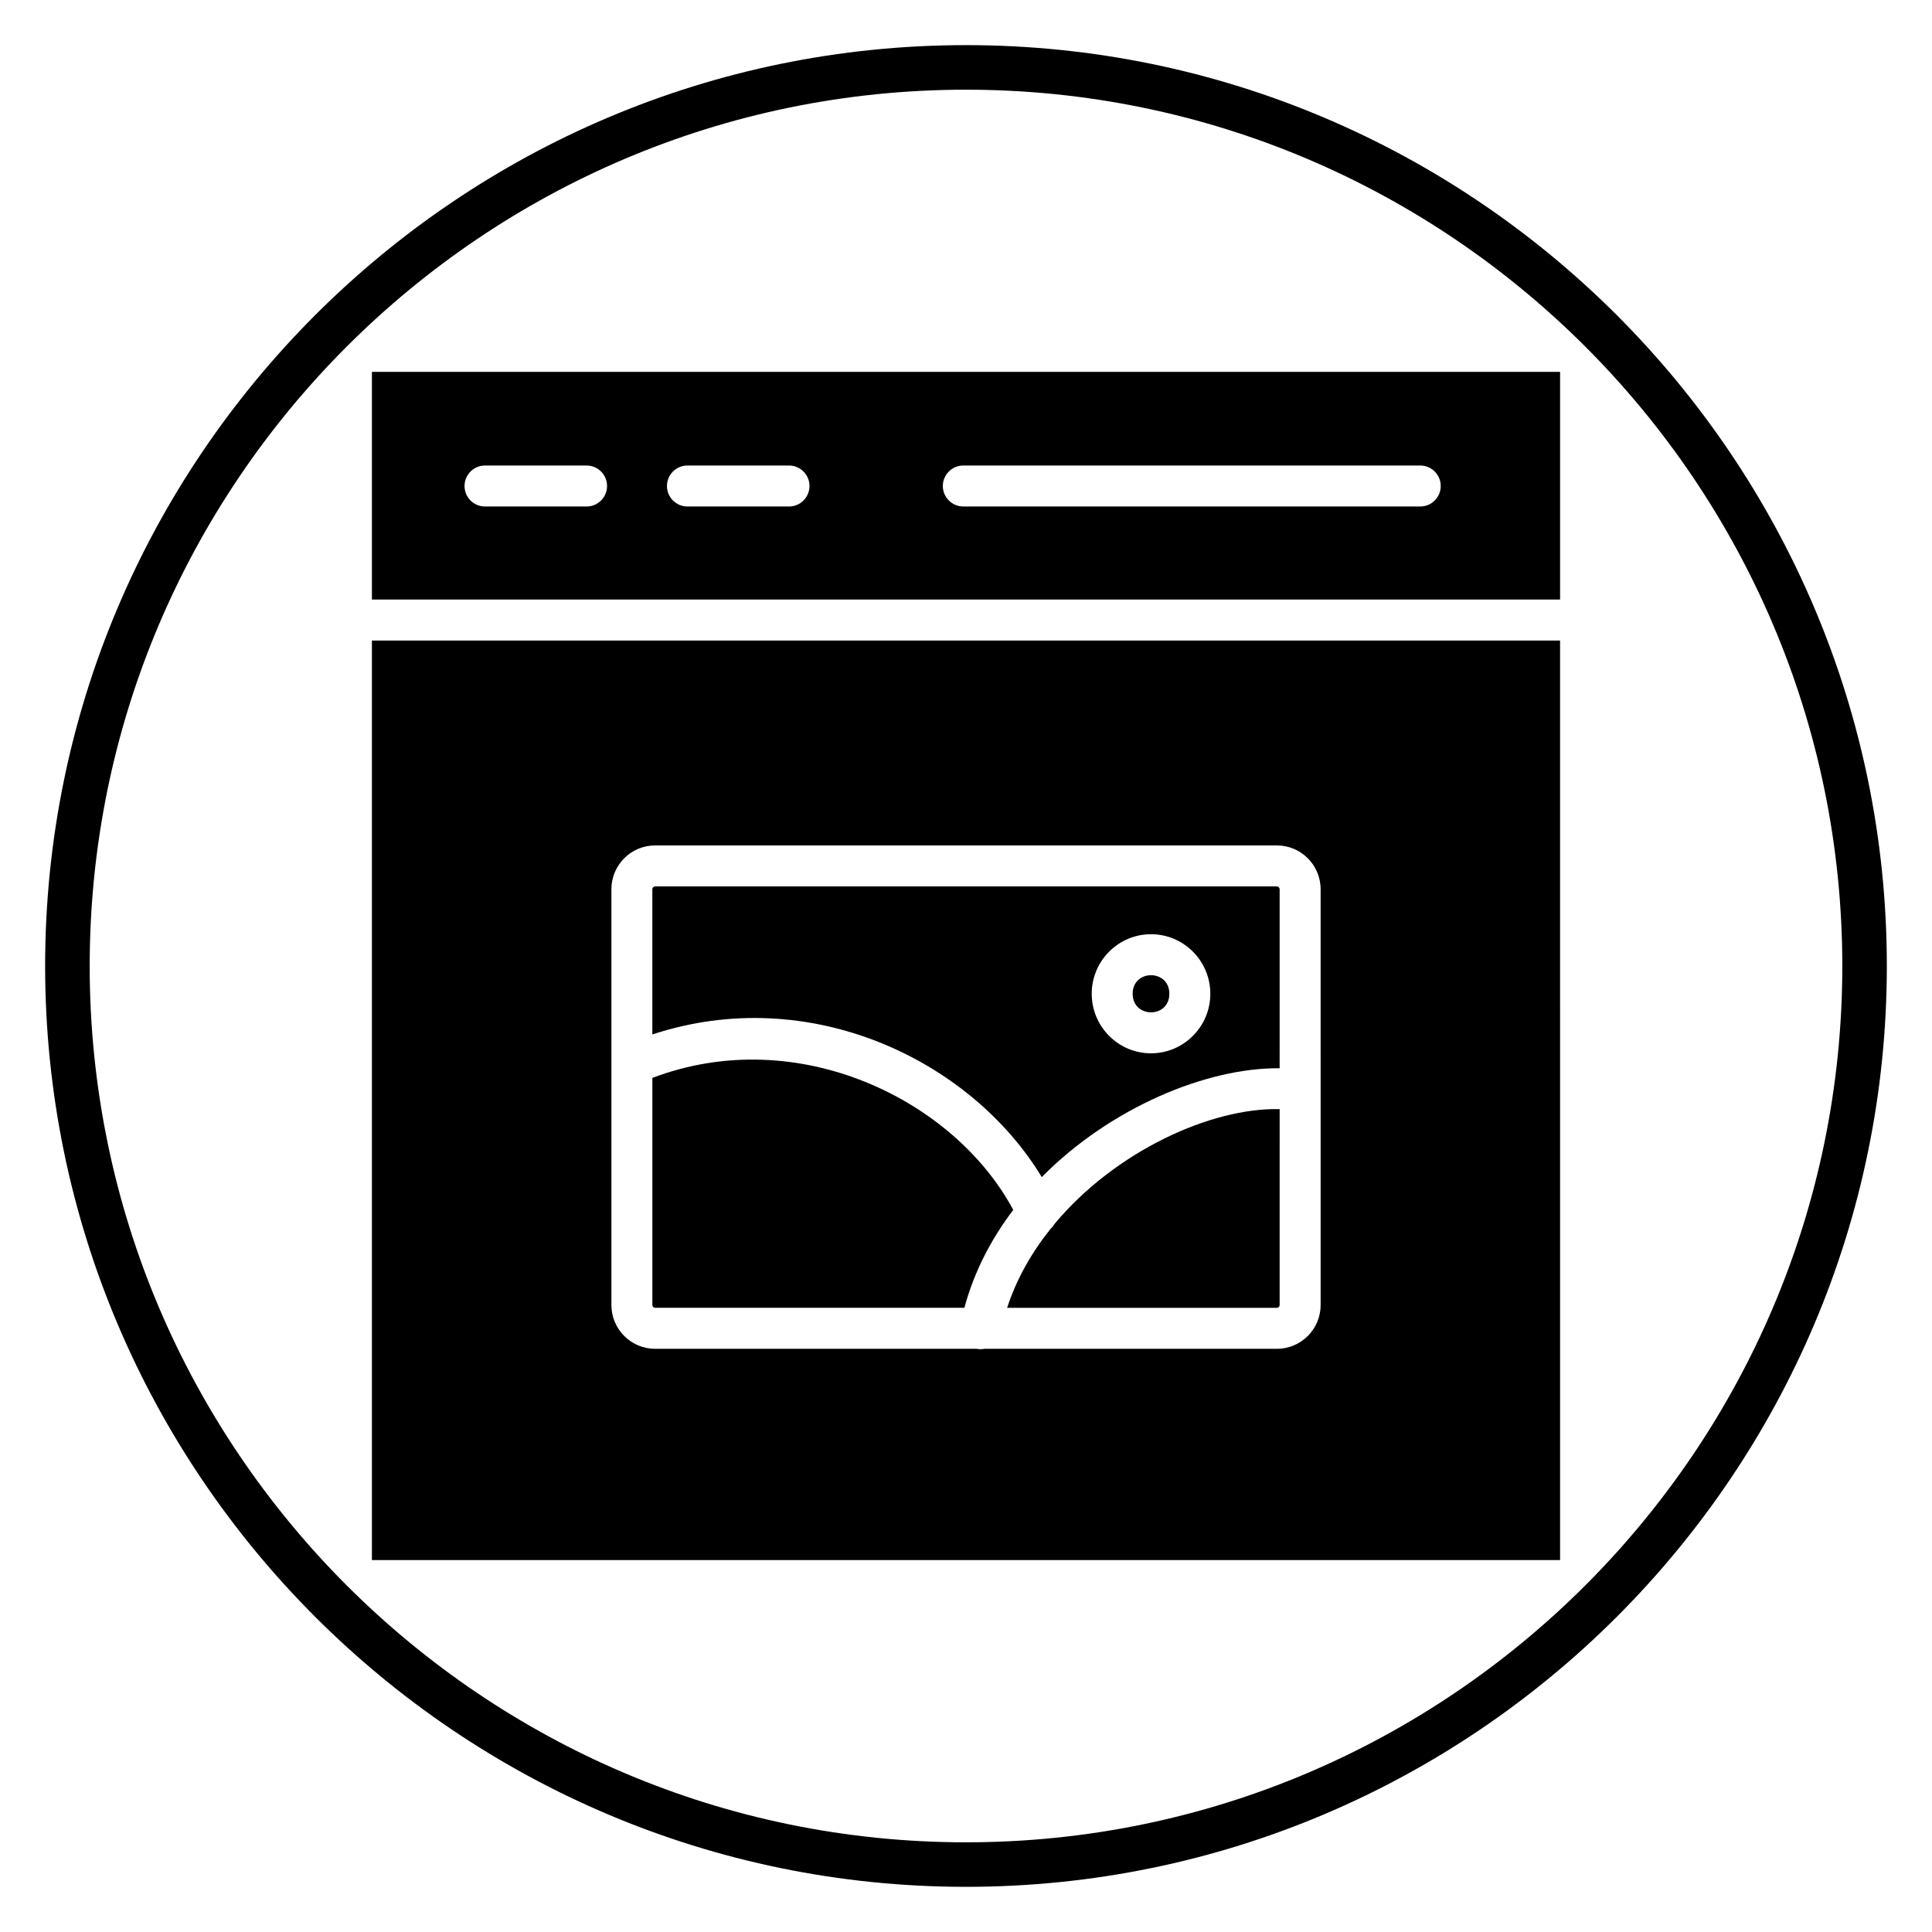
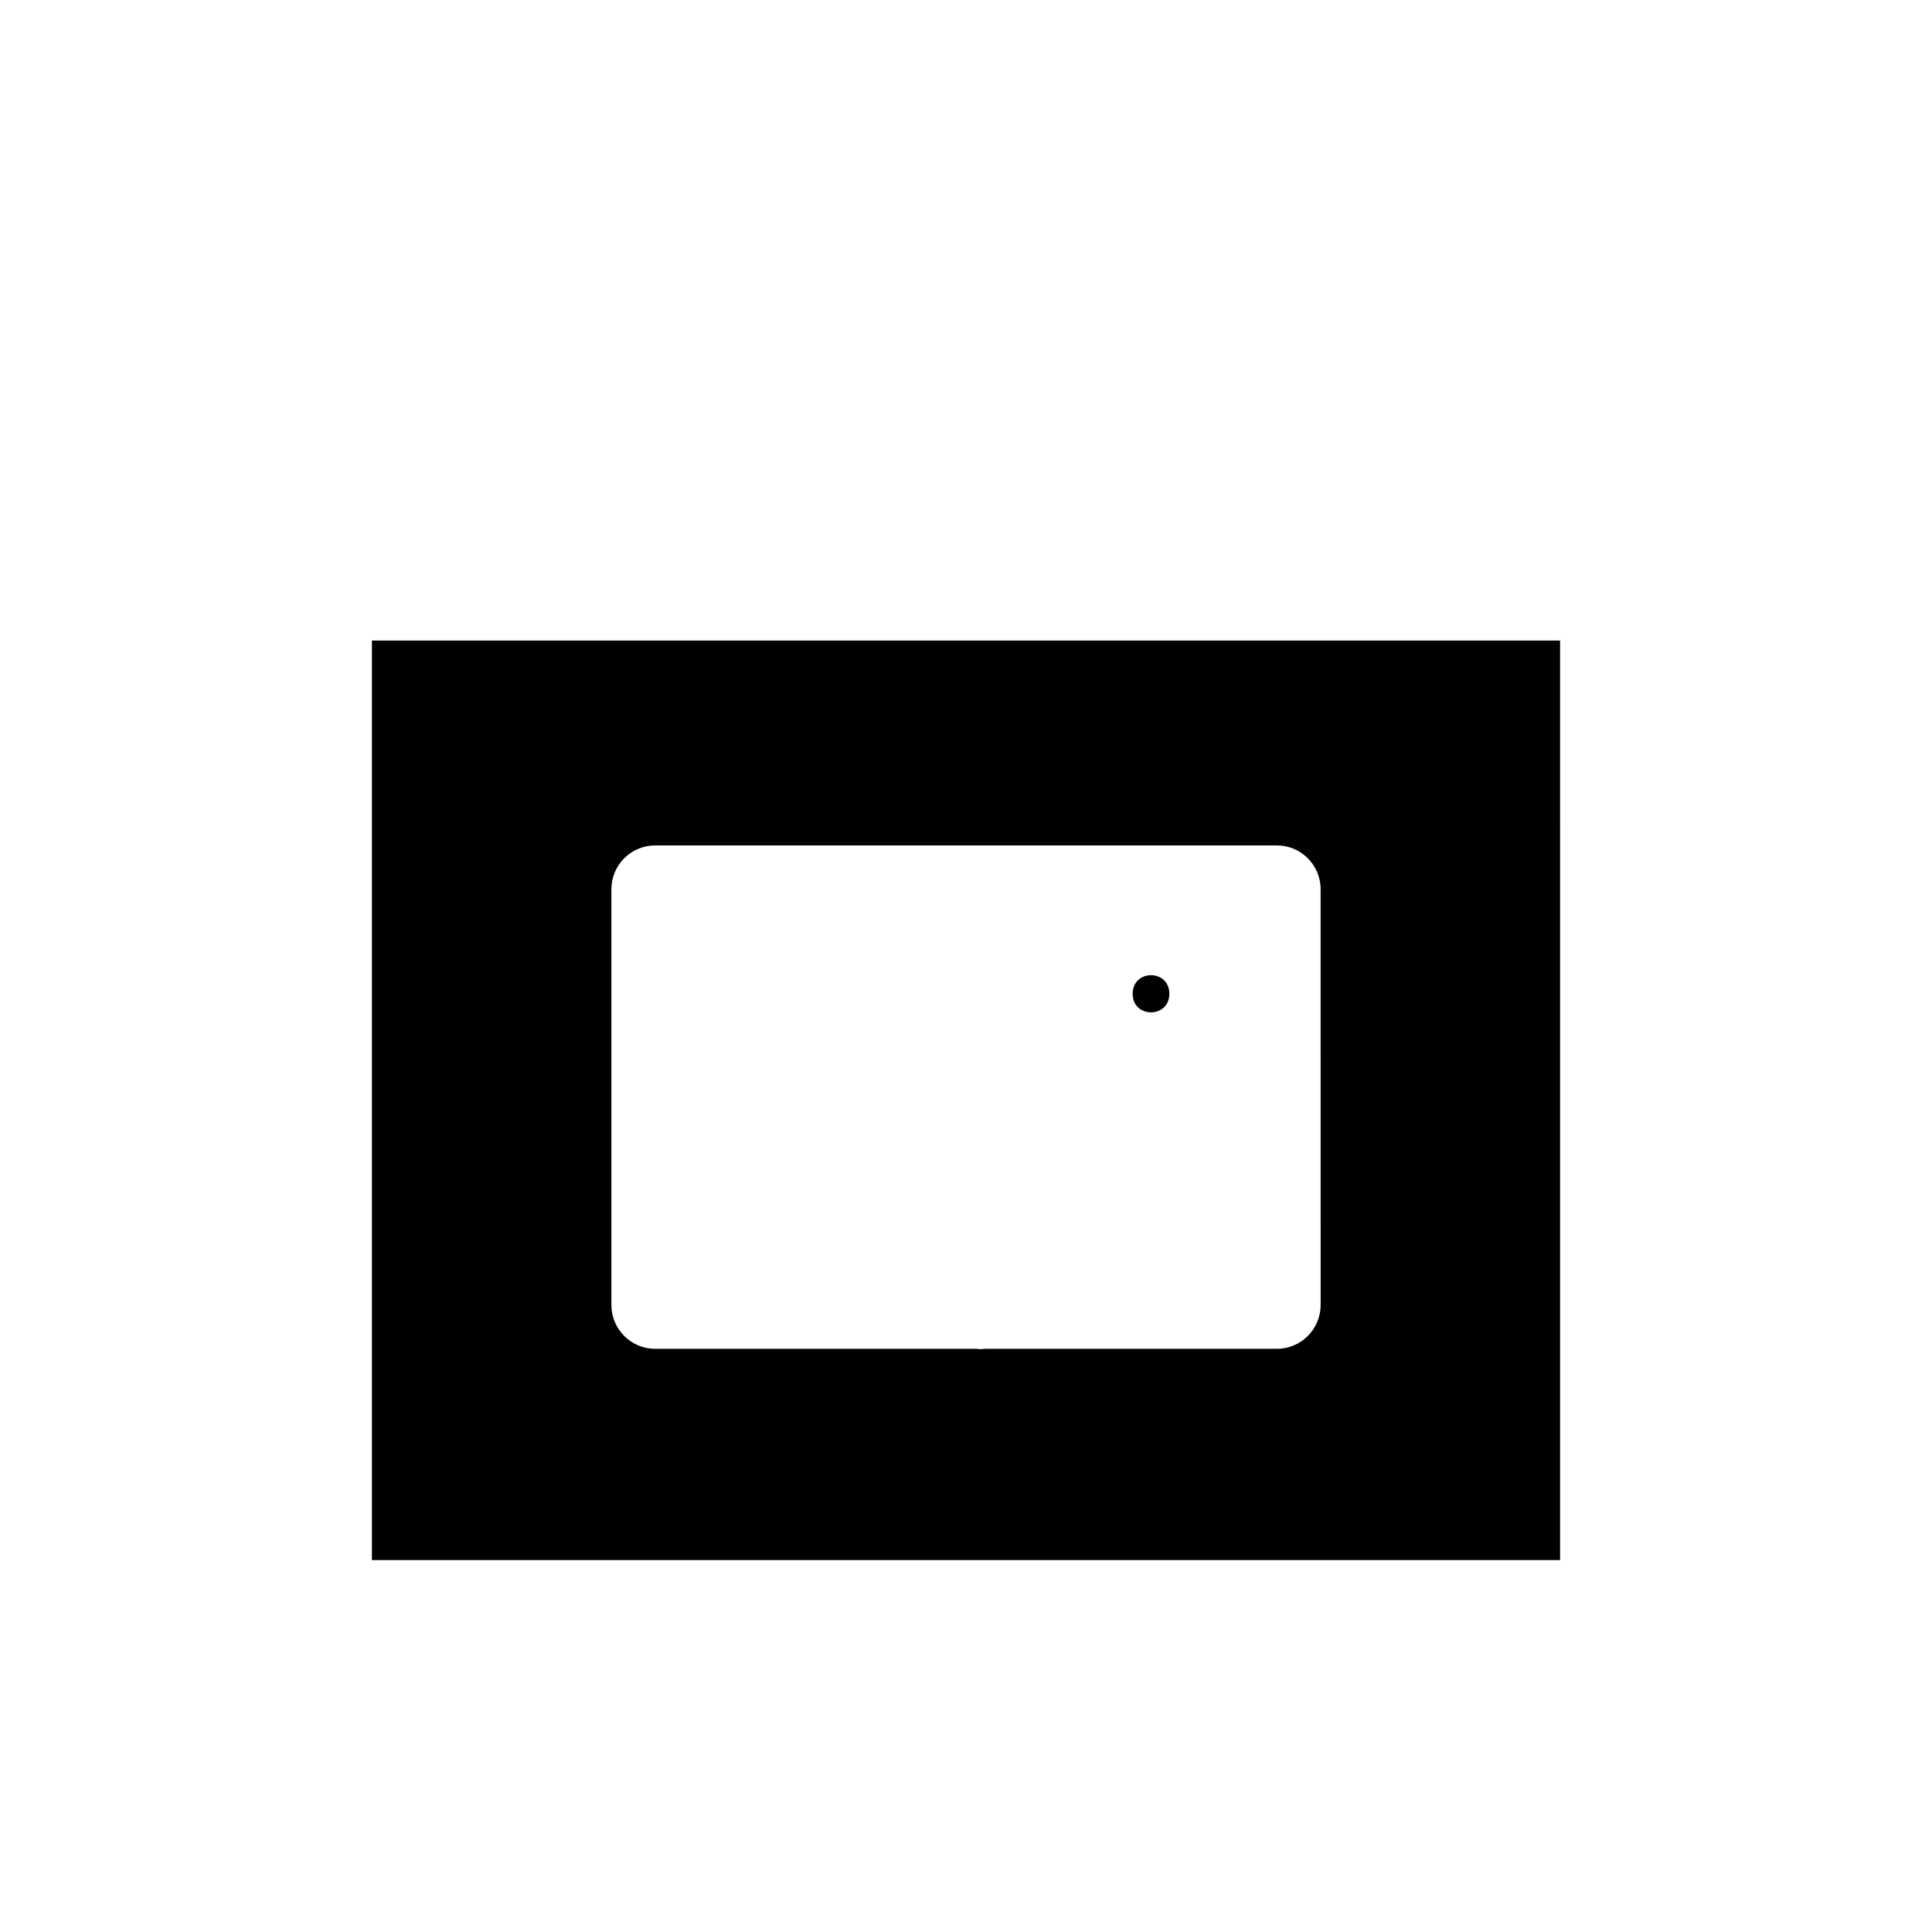
<svg xmlns="http://www.w3.org/2000/svg" fill="#000000" width="800px" height="800px" version="1.1" viewBox="144 144 512 512">
  <g>
-     <path d="m400 644.03c-134.56 0-244.04-109.47-244.04-244.03 0-134.56 109.47-244.04 244.04-244.04 134.56 0 244.03 109.47 244.03 244.03 0 134.56-109.47 244.04-244.03 244.04zm0-476.26c-128.05 0-232.23 104.18-232.23 232.23s104.18 232.23 232.23 232.23 232.23-104.18 232.23-232.23c-0.004-128.05-104.18-232.23-232.23-232.23z" />
    <path d="m453.89 407.36c0 6.559-9.723 6.559-9.723 0 0-6.562 9.723-6.562 9.723 0" />
-     <path d="m412.52 464.64c-15.559-29.117-57.035-49.645-95.637-34.984v60.176c0 0.398 0.336 0.746 0.711 0.746h81.977c2.578-9.574 7.125-18.266 12.949-25.938z" />
-     <path d="m420.08 455.94c18.266-18.504 43.871-29.043 63.035-28.84l0.004-47.441c0-0.402-0.336-0.75-0.711-0.75h-164.82c-0.383 0-0.711 0.352-0.711 0.75v38.484c41.777-13.789 84.438 6.797 103.2 37.797zm28.953-64.363c8.668 0 15.715 7.078 15.715 15.781 0 8.699-7.051 15.781-15.715 15.781-8.668 0-15.715-7.078-15.715-15.781-0.004-8.699 7.047-15.781 15.715-15.781z" />
-     <path d="m557.44 302.89v-60.336h-314.88v60.336zm-158.15-35.523h121.09c3 0 5.43 2.434 5.43 5.43 0 3-2.434 5.43-5.43 5.43l-121.09-0.004c-3 0-5.43-2.434-5.43-5.43 0.004-2.992 2.43-5.426 5.43-5.426zm-73.109 0h26.91c3 0 5.43 2.434 5.43 5.43 0 3-2.434 5.43-5.43 5.43h-26.91c-3 0-5.43-2.434-5.43-5.43 0-2.996 2.43-5.43 5.43-5.43zm-53.645 0h26.91c3 0 5.43 2.434 5.43 5.43 0 3-2.434 5.43-5.43 5.43h-26.91c-3 0-5.43-2.434-5.43-5.43 0-2.996 2.43-5.43 5.43-5.43z" />
-     <path d="m423.46 468.35c-0.285 0.484-0.629 0.922-1.043 1.297-5.008 6.262-9.031 13.285-11.52 20.941h71.508c0.383 0 0.711-0.352 0.711-0.746l0.004-51.914c-18.23-0.43-43.59 11.191-59.66 30.422z" />
    <path d="m242.56 313.75v243.69h314.88l-0.004-243.69zm251.42 176.09c0 6.398-5.191 11.605-11.57 11.605h-77.539c-0.336 0.062-0.672 0.105-1.023 0.105-0.348 0-0.695-0.035-1.051-0.105h-85.199c-6.379 0-11.57-5.207-11.57-11.605v-63.785-0.02-46.379c0-6.398 5.191-11.605 11.57-11.605h164.81c6.379 0 11.57 5.207 11.57 11.605l0.004 110.18z" />
  </g>
</svg>